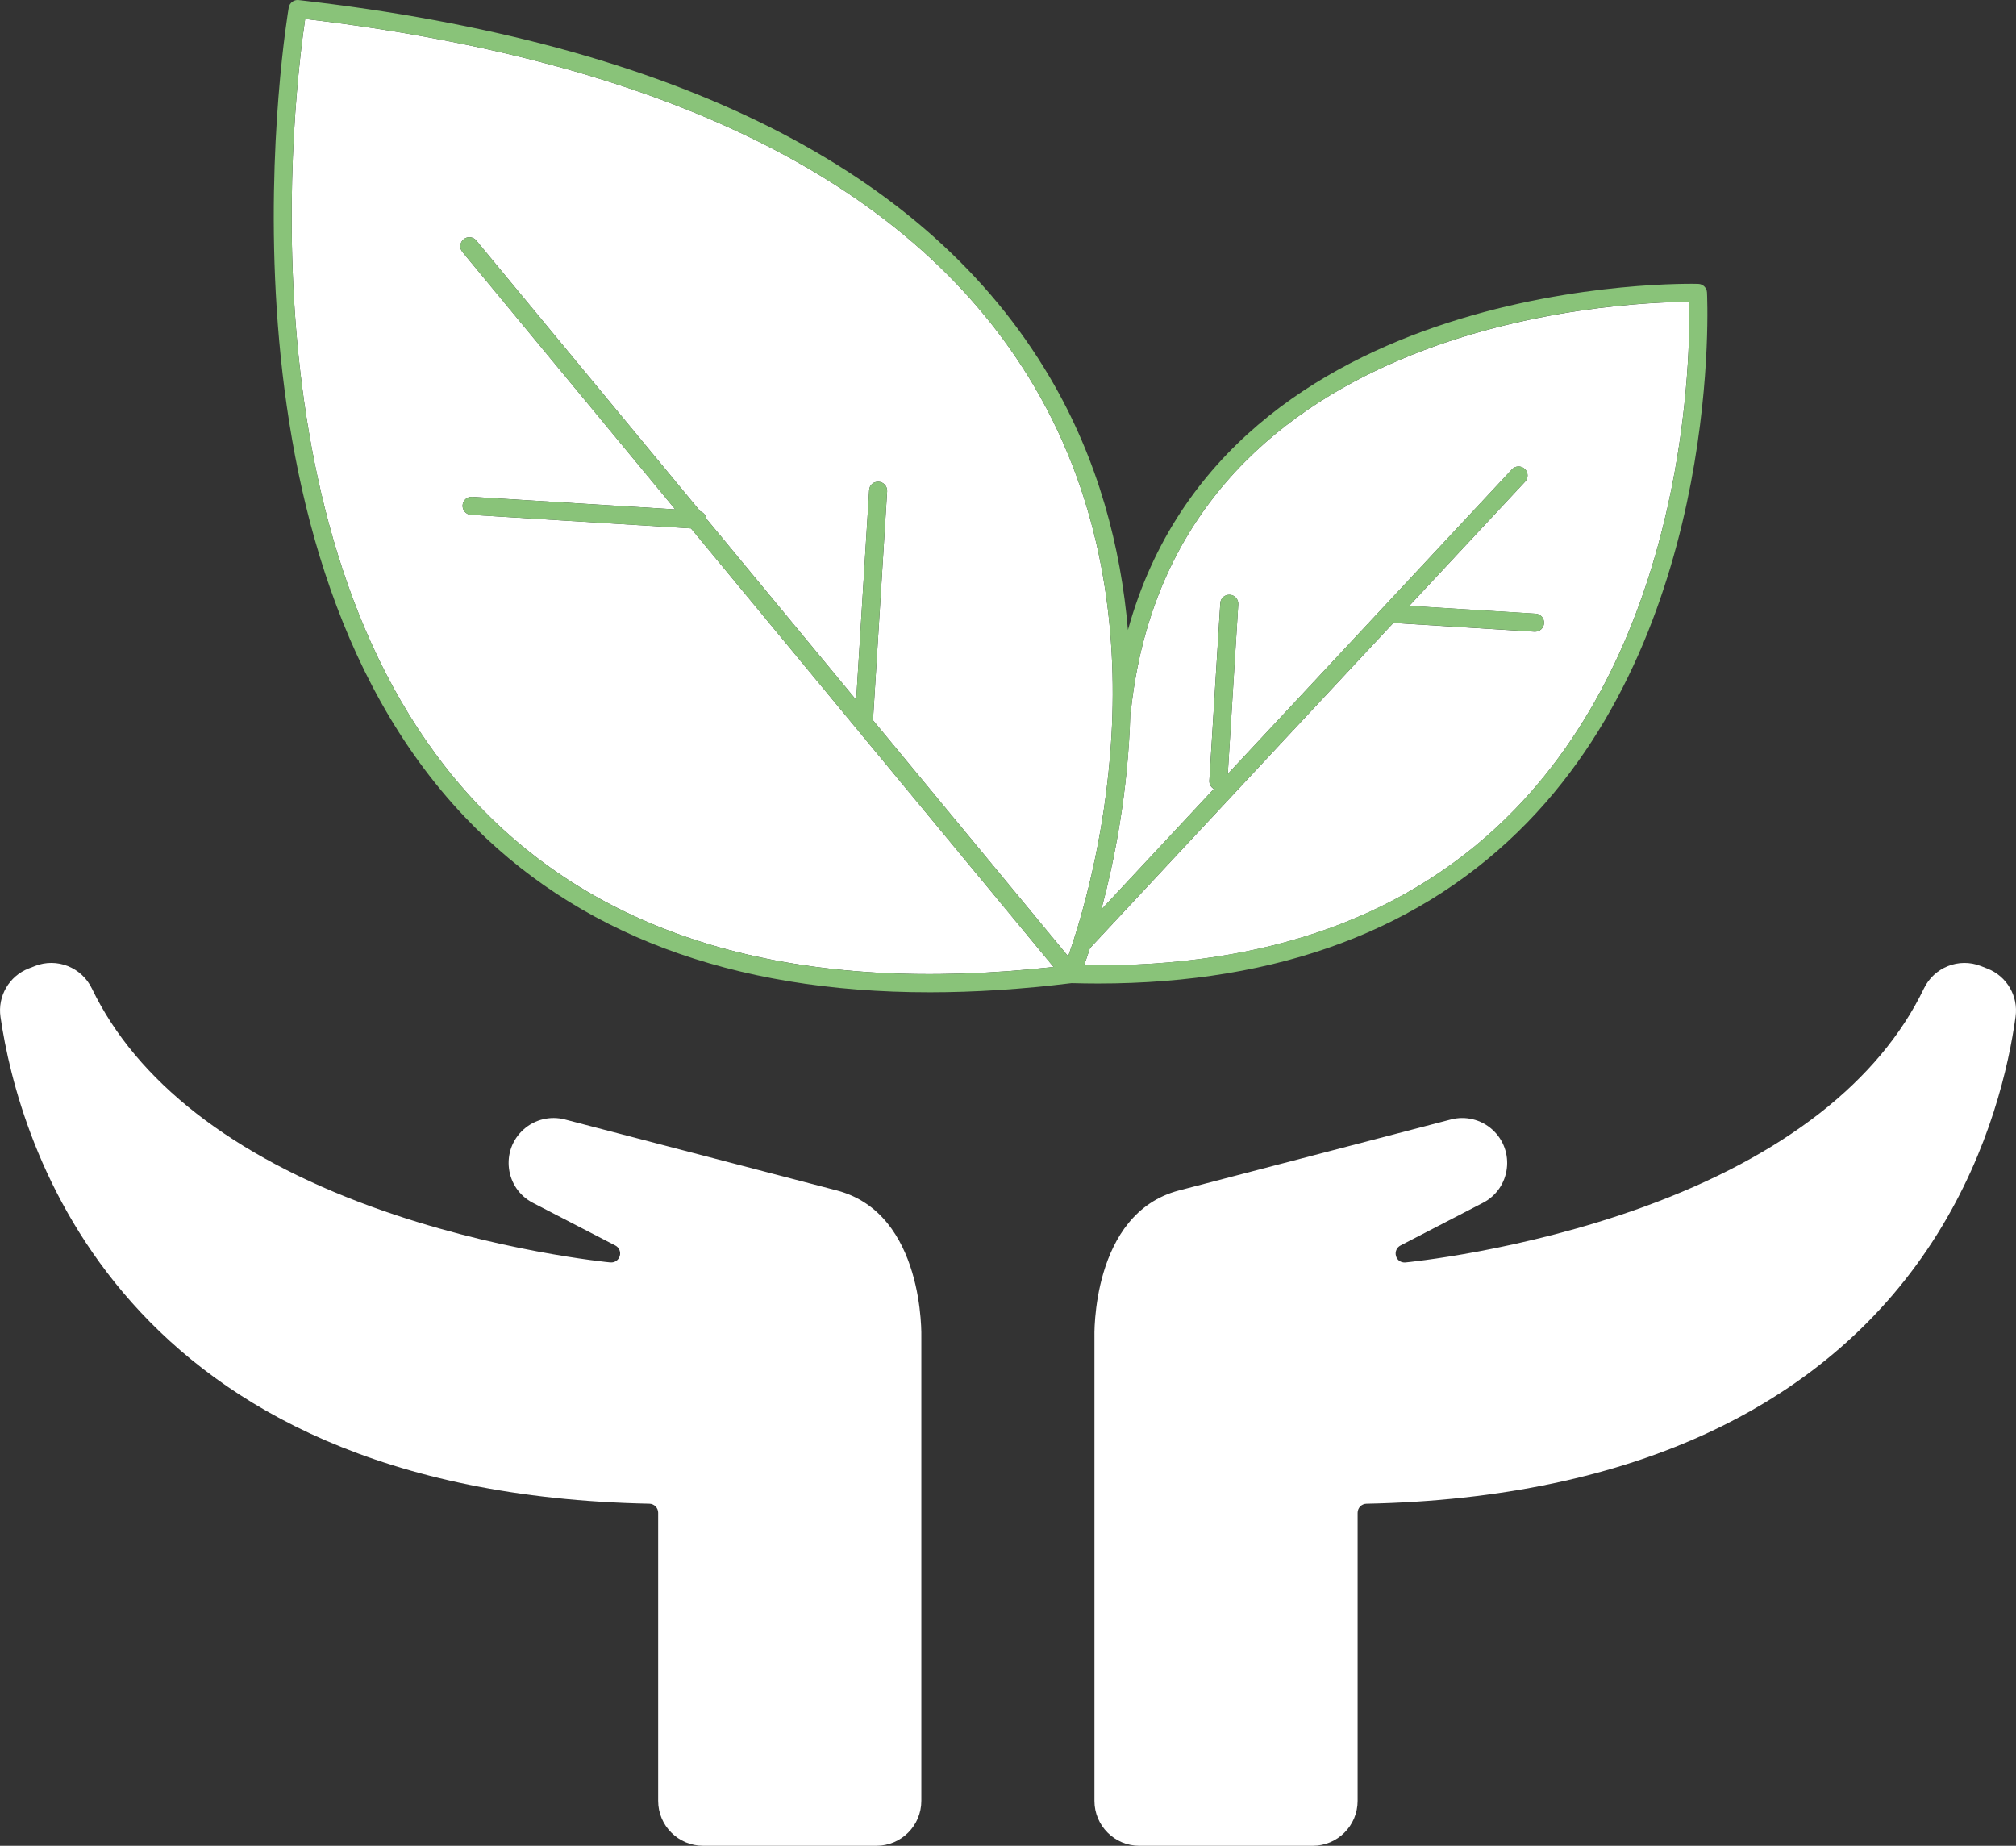
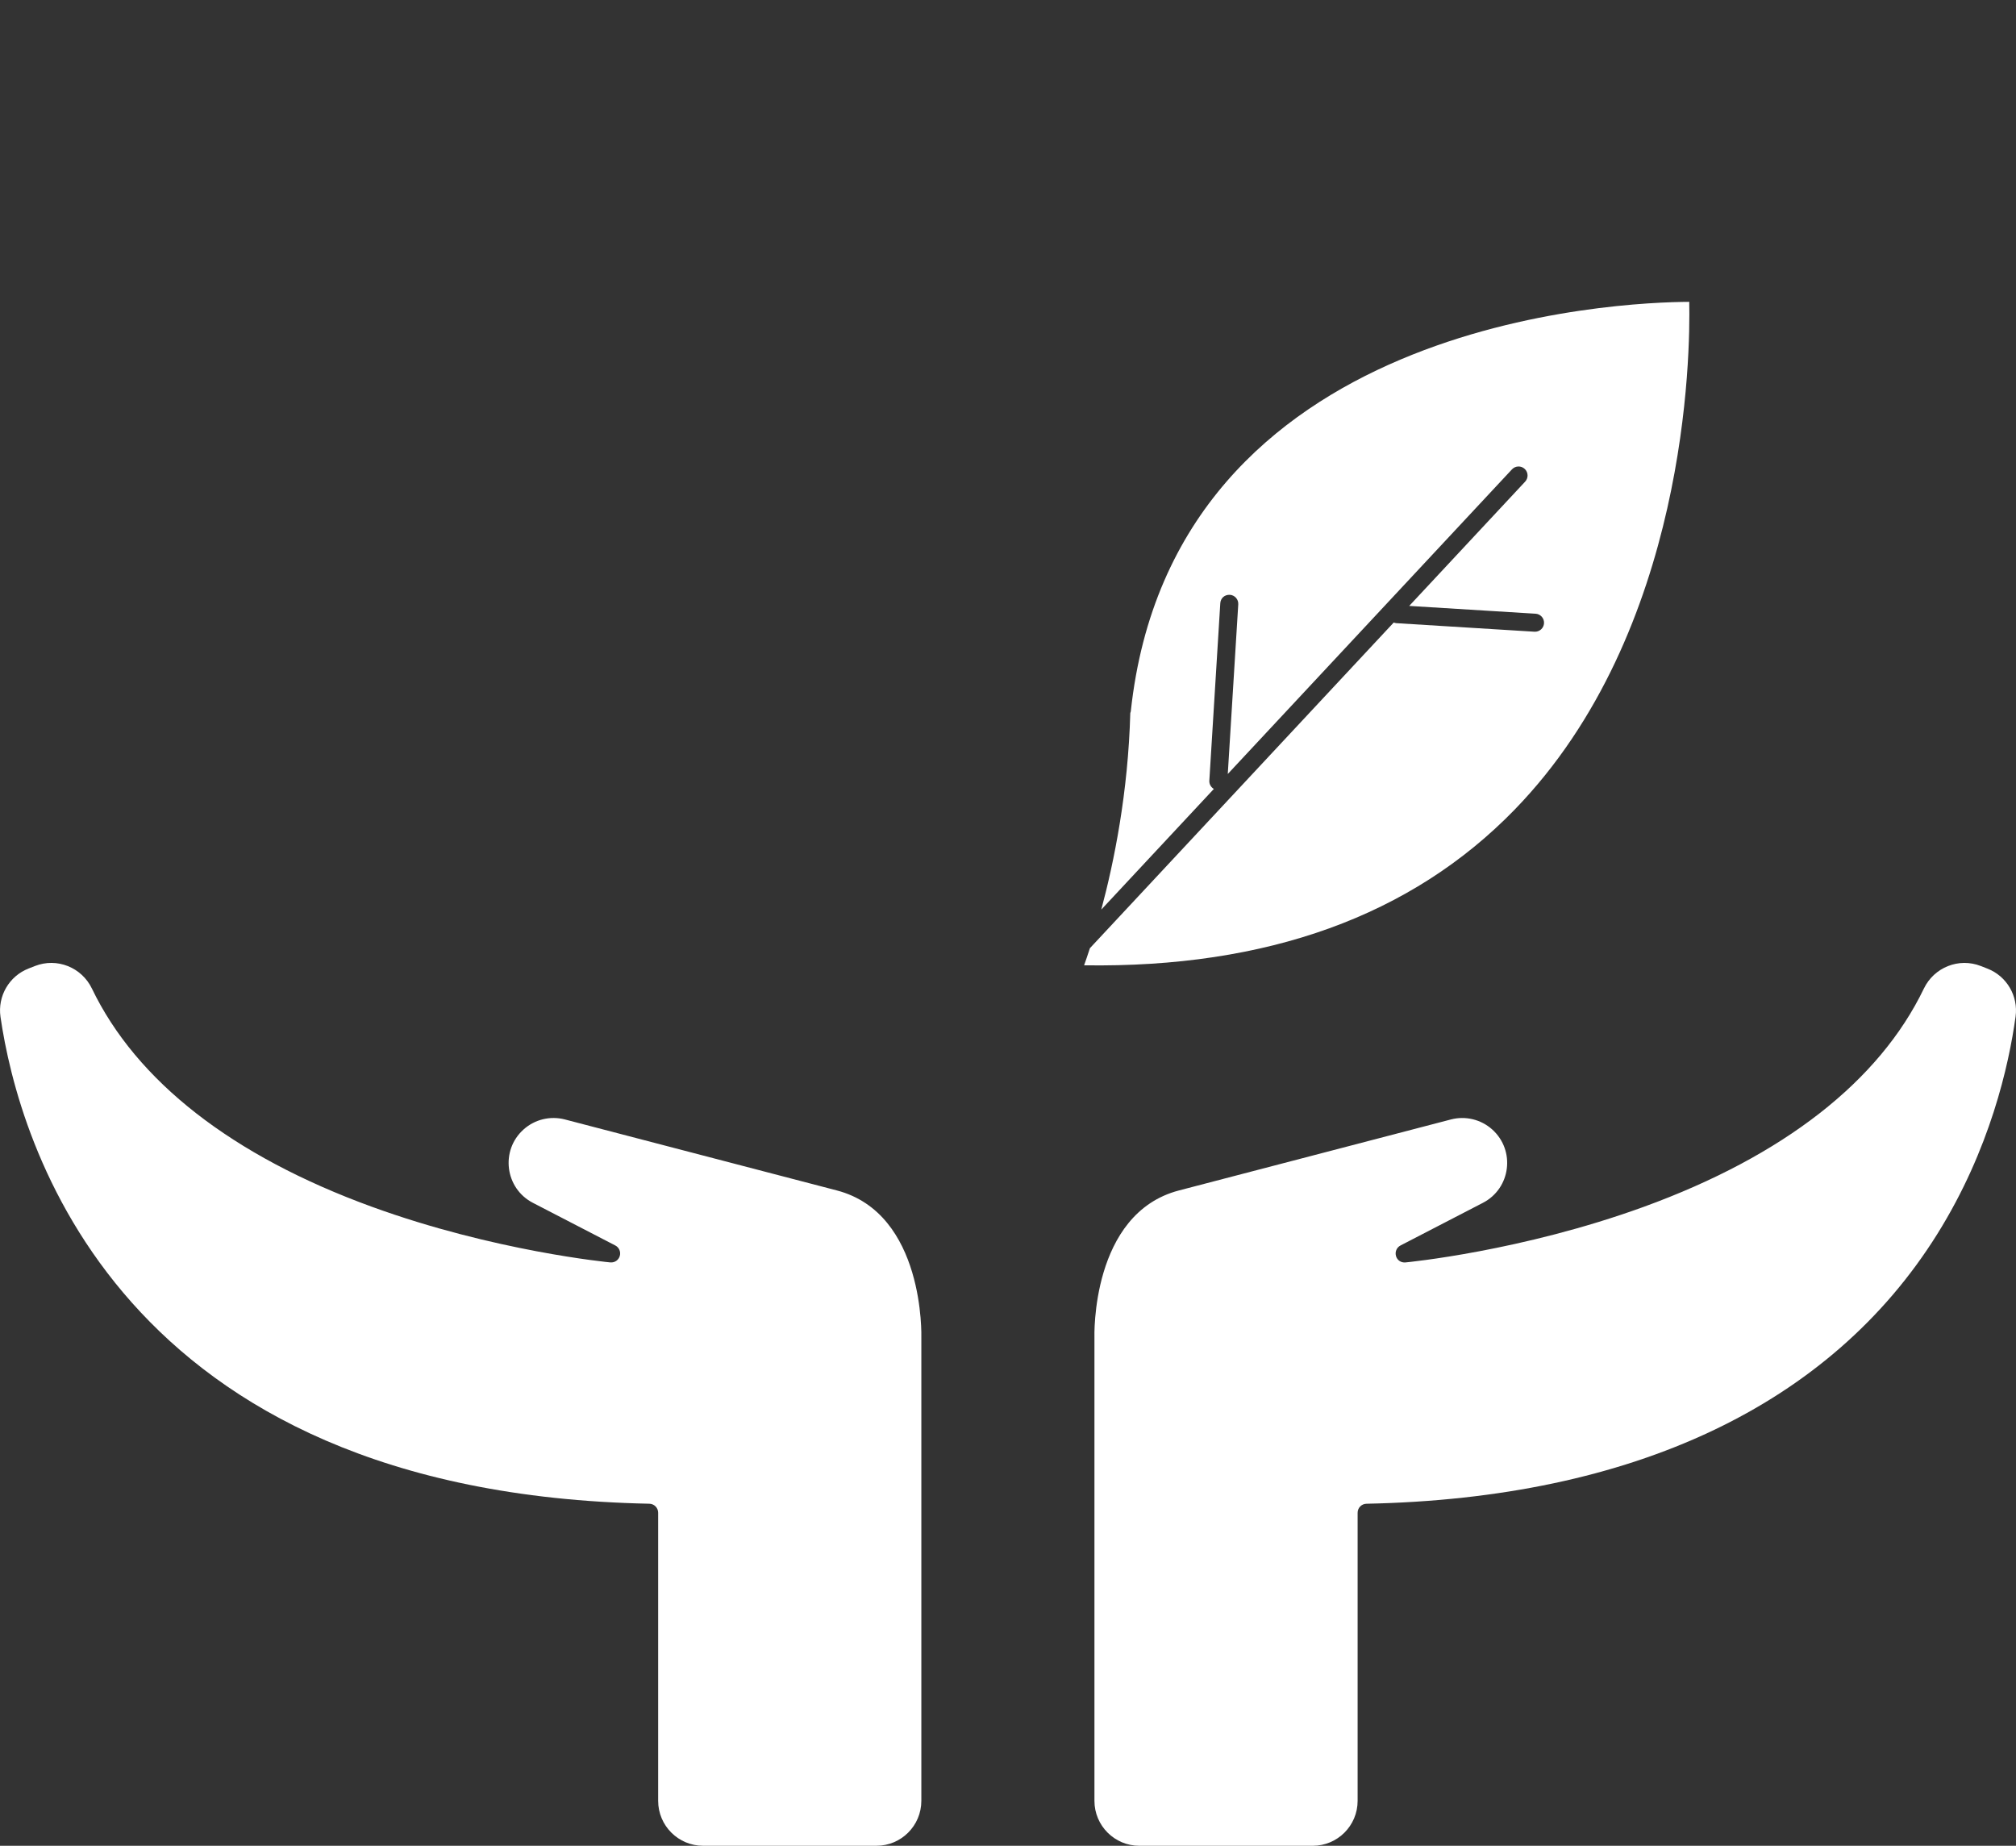
<svg xmlns="http://www.w3.org/2000/svg" id="_Слой_2" data-name="Слой 2" viewBox="0 0 940.34 860.87">
  <rect x="0" y="0" width="940.34" height="860.87" fill="#333333" stroke="none" />
  <defs>
    <style> .cls-1 { fill: #89c379; } .cls-1, .cls-2 { stroke-width: 0px; } .cls-2 { fill: #fff; } </style>
  </defs>
  <g id="Layer_1" data-name="Layer 1">
    <g>
      <path class="cls-2" d="m302.87,701.34c2.29.04,4.12,1.92,4.12,4.2v134.37c0,11.57,9.38,20.96,20.96,20.96h80.84c11.57,0,20.96-9.38,20.96-20.96v-215.86c.02-.74,1.71-58.1-39.45-68.84l-126.81-33.1c-6.8-1.77-14.03-.03-19.26,4.66h0c-10.94,9.78-8.69,27.49,4.34,34.23l38.42,19.88c1.79.92,2.67,2.98,2.1,4.91-.57,1.92-2.34,3.17-4.41,3-.53-.05-54.08-5.16-111.19-25.94-65.23-23.74-109.86-58.64-130.62-101.79-4.77-9.91-16.31-14.52-26.55-10.52l-2.98,1.17c-9.09,3.55-14.51,12.9-13.11,22.56,8.36,57.52,54.03,222.05,302.65,227.07Z" />
-       <path class="cls-2" d="m491.43,450.99l-169.13-204.54-102.6-6.34c-2.31-.14-4.07-2.14-3.93-4.45.14-2.32,2.17-4.09,4.45-3.93l94.74,5.85-99.28-120.07c-1.48-1.79-1.22-4.44.57-5.91,1.77-1.48,4.42-1.23,5.91.56l104.48,126.35c1.52.5,2.59,1.79,2.8,3.39l69.92,84.56,6.05-97.83c.14-2.31,1.86-4.06,4.45-3.93,2.31.14,4.07,2.14,3.93,4.45l-6.6,106.78,91.06,110.12c10.57-30.03,48.57-156.44-15.84-265.83C427.27,86.6,312.87,28.95,142.34,8.84c-4.73,31.72-32,247.97,80.59,366.47,60.2,63.36,150.52,88.75,268.5,75.68Z" />
      <path class="cls-2" d="m566.18,367.96c-1.32-.78-2.2-2.22-2.1-3.85l5.11-82.76c.14-2.31,1.94-4.03,4.45-3.93,2.31.14,4.07,2.14,3.93,4.45l-4.89,79.12,132.57-142.09c1.58-1.69,4.25-1.78,5.93-.2,1.7,1.58,1.79,4.24.2,5.94l-54.07,57.96,58.95,3.64c2.31.14,4.07,2.14,3.93,4.45-.14,2.23-1.98,3.94-4.19,3.94-.08,0-.17,0-.26,0l-64.52-3.99c-.41-.03-.76-.17-1.13-.3l-141.72,151.9c-1.04,3.2-1.95,5.87-2.71,7.98,85.33,1.28,152.72-23.08,200.82-72.6,80.77-83.17,81.97-212.72,81.44-236.84-31.41.13-240.87,7.97-260.48,191.02-.03.26-.16.48-.23.72-1,37.11-7.56,69.45-13.53,91.72l52.48-56.25Z" />
      <path class="cls-2" d="m651.15,585.8c-.57-1.93.31-3.99,2.1-4.91l38.42-19.88c13.04-6.74,15.28-24.45,4.34-34.24h0c-5.24-4.68-12.47-6.43-19.26-4.65l-126.81,33.1c-41.16,10.74-39.47,68.1-39.45,68.68v216.02c0,11.57,9.38,20.96,20.96,20.96h80.84c11.57,0,20.96-9.38,20.96-20.96v-134.37c0-2.28,1.83-4.16,4.12-4.2,124.35-2.51,216.42-46,266.25-125.78,24.61-39.39,33.39-78.72,36.52-101.38,1.33-9.62-4.08-18.9-13.13-22.43l-3.09-1.21c-10.24-4-21.78.61-26.55,10.52-20.77,43.15-65.4,78.05-130.63,101.79-57.11,20.78-110.66,25.89-111.19,25.94-2.15.18-3.86-1.08-4.41-3Z" />
-       <path class="cls-1" d="m433.62,462.8c21.04,0,43.13-1.42,66.21-4.27,4.14.11,8.24.18,12.31.18,84.49,0,151.86-25.29,200.39-75.25,91.45-94.17,83.76-245.59,83.67-247.11-.12-2.17-1.88-3.88-4.04-3.95-2.38-.13-220-5.47-266.05,161.44-3.28-38.14-13.56-78.99-36.41-117.81C432.73,79.24,314.84,20.02,139.3.03c-2.13-.27-4.23,1.25-4.61,3.44-.43,2.46-41.87,247.06,82.13,377.6,51.63,54.36,124.36,81.73,216.8,81.73Zm93.61-130.31c.07-.24.2-.46.23-.72,19.61-183.04,229.07-190.89,260.48-191.02.53,24.12-.67,153.67-81.44,236.84-48.1,49.52-115.49,73.88-200.82,72.6.76-2.12,1.67-4.78,2.71-7.98l141.72-151.9c.36.13.72.28,1.13.3l64.52,3.99c.09,0,.18,0,.26,0,2.21,0,4.05-1.71,4.19-3.94.14-2.31-1.62-4.31-3.93-4.45l-58.95-3.64,54.07-57.96c1.58-1.7,1.49-4.36-.2-5.94-1.68-1.58-4.36-1.48-5.93.2l-132.57,142.09,4.89-79.12c.14-2.31-1.62-4.31-3.93-4.45-2.51-.09-4.32,1.62-4.45,3.93l-5.11,82.76c-.1,1.64.78,3.08,2.1,3.85l-52.48,56.25c5.97-22.27,12.52-54.61,13.53-91.72ZM142.34,8.84c170.53,20.11,284.94,77.76,340.07,171.38,64.41,109.38,26.41,235.79,15.84,265.83l-91.06-110.12,6.6-106.78c.14-2.31-1.62-4.31-3.93-4.45-2.59-.12-4.31,1.62-4.45,3.93l-6.05,97.83-69.92-84.56c-.21-1.6-1.28-2.89-2.8-3.39l-104.48-126.35c-1.49-1.78-4.14-2.04-5.91-.56-1.79,1.48-2.04,4.13-.57,5.91l99.28,120.07-94.74-5.85c-2.28-.15-4.31,1.62-4.45,3.93-.14,2.31,1.62,4.31,3.93,4.45l102.6,6.34,169.13,204.54c-117.98,13.07-208.3-12.32-268.5-75.68C110.34,256.81,137.61,40.56,142.34,8.84Z" />
    </g>
  </g>
</svg>